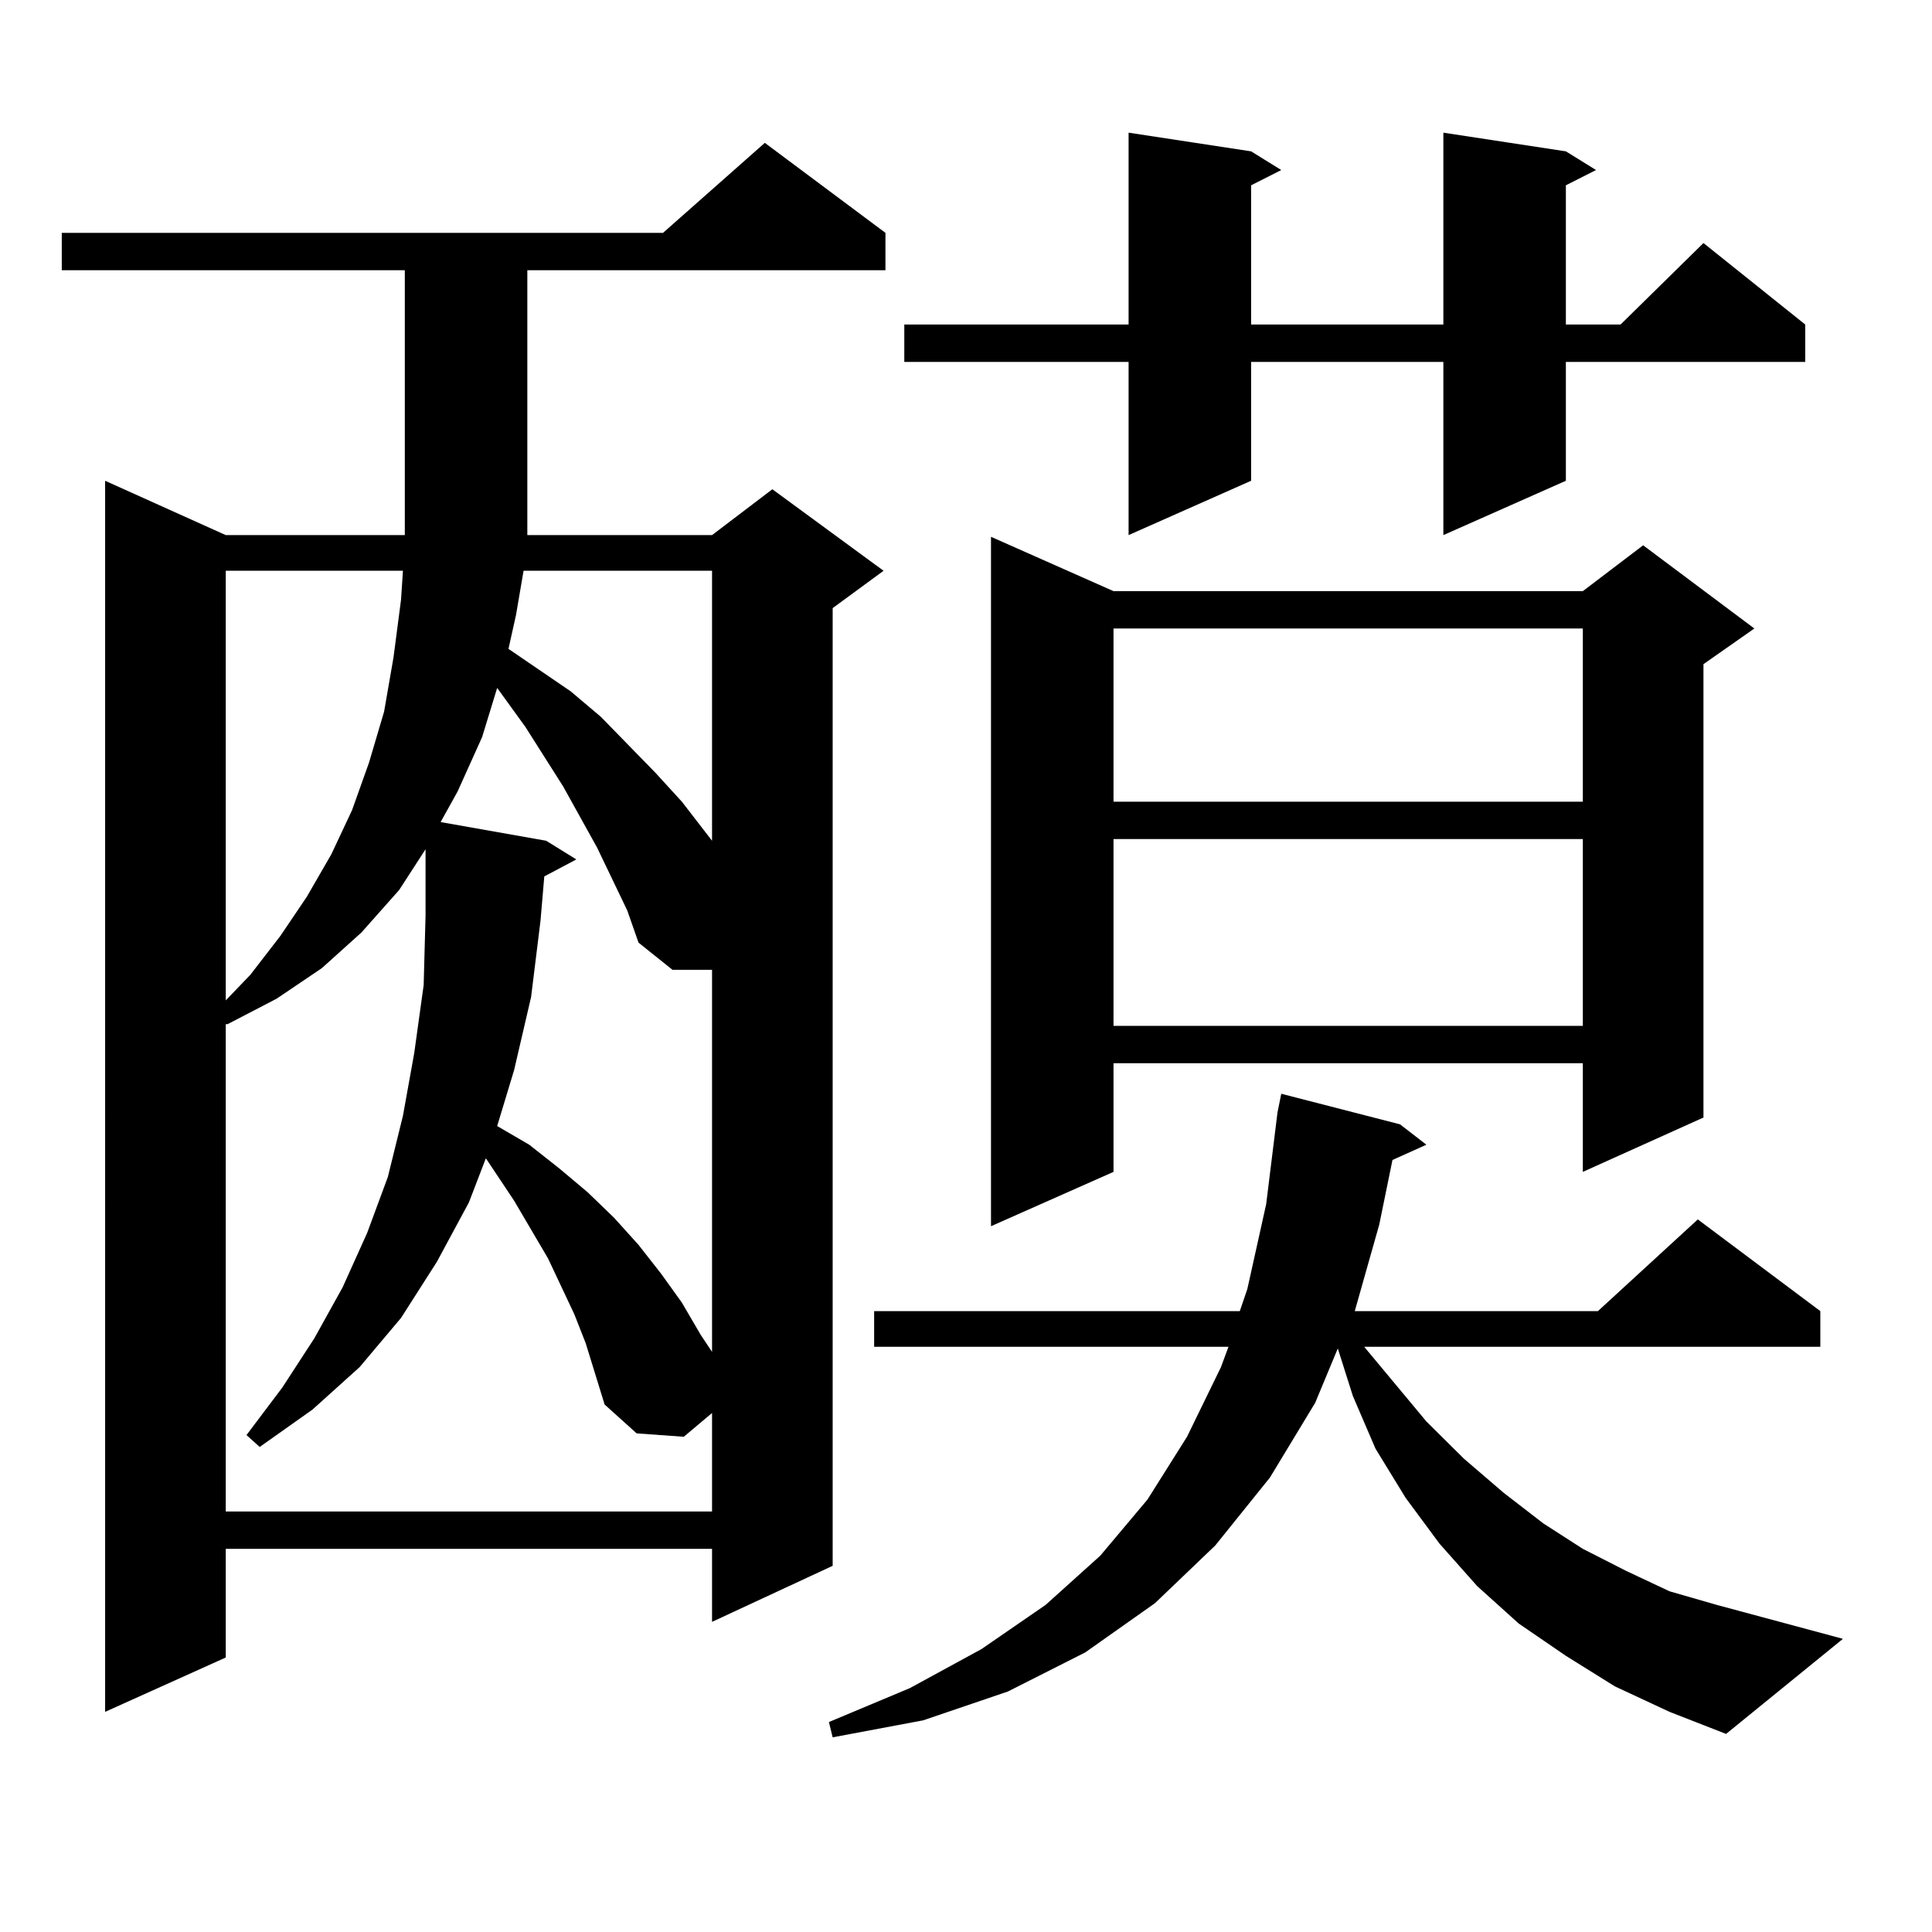
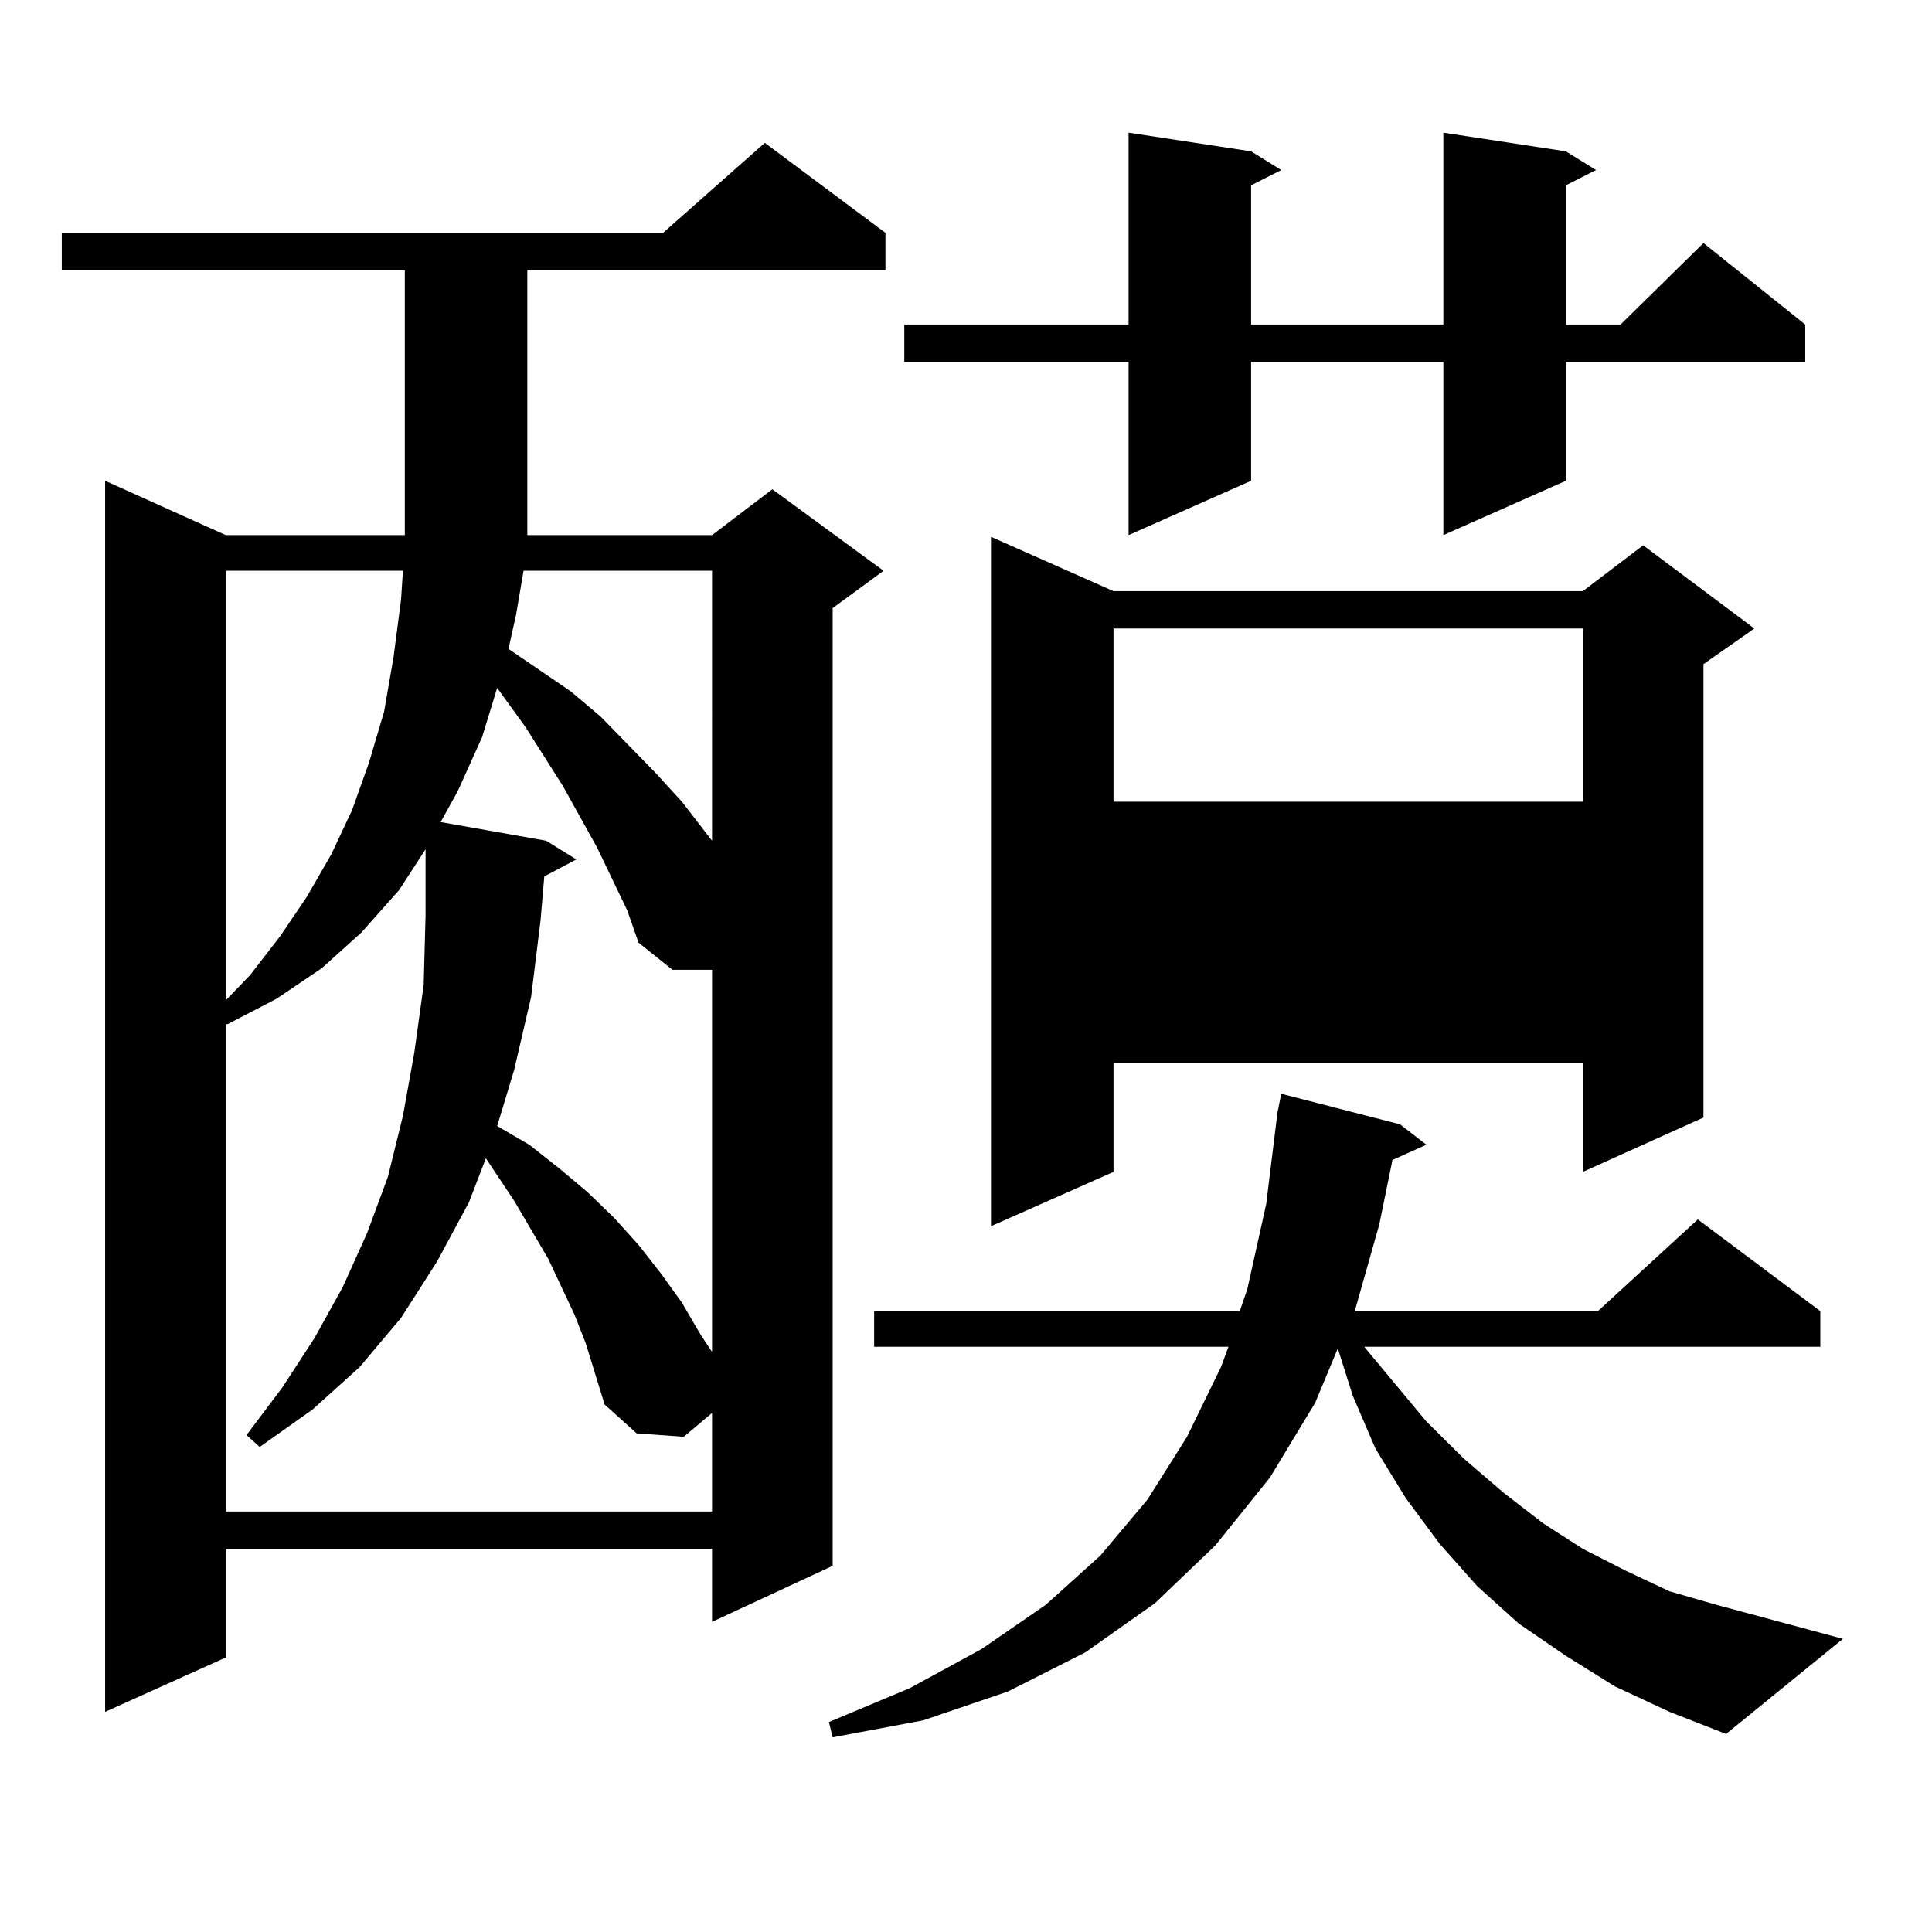
<svg xmlns="http://www.w3.org/2000/svg" version="1.1" id="图层_1" x="0px" y="0px" width="1000px" height="1000px" viewBox="0 0 1000 1000" enable-background="new 0 0 1000 1000" xml:space="preserve">
-   <path d="M458.306,120.523v19.336H272.944v137.109h95.607l31.219-23.73l57.56,42.188l-26.341,19.336v495.703l-62.438,29.004v-37.793  H116.851v56.25l-62.438,28.125V248.844l62.438,28.125h92.681V139.859H31.975v-19.336h311.212l52.682-46.582L458.306,120.523z   M116.851,295.426v222.363l12.683-13.184l15.609-20.215l13.658-20.215l12.683-21.973l10.731-22.852l8.78-24.609l7.805-26.367  l4.878-28.125l3.902-29.883l0.976-14.941H116.851z M303.188,695.328l-5.854-14.941l-13.658-29.004L266.115,621.5l-14.634-21.973  l-8.78,22.852l-16.585,30.762l-18.536,29.004l-21.463,25.488l-24.39,21.973l-27.316,19.336l-6.829-6.152l18.536-24.609  l16.585-25.488l14.634-26.367l12.683-28.125l10.731-29.004l7.805-31.641l5.854-32.52l4.878-35.156l0.976-36.035v-34.277  l-13.658,21.094l-19.512,21.973l-20.487,18.457l-23.414,15.82l-25.365,13.184h-0.976V782.34h251.701v-50.977l-14.634,12.305  l-24.39-1.758l-16.585-14.941l-4.878-15.82L303.188,695.328z M281.725,453.629l-1.951,22.852l-4.878,39.551l-8.78,37.793  l-8.78,29.004l16.585,9.668l15.609,12.305l14.634,12.305l13.658,13.184l12.683,14.063l11.707,14.941l10.731,14.941l9.756,16.699  l5.854,8.789V501.969h-20.487l-17.561-14.063l-5.854-16.699l-15.609-32.52l-17.561-31.641l-19.512-30.762l-14.634-20.215  l-7.805,25.488l-12.683,28.125l-8.78,15.82l54.633,9.668l15.609,9.668L281.725,453.629z M270.993,295.426l-3.902,22.852  l-3.902,17.578l32.194,21.973l15.609,13.184l28.292,29.004l13.658,14.941l15.609,20.215V295.426H270.993z M835.857,872.867  l-25.365-15.82l-24.39-16.699l-21.463-19.336l-19.512-21.973l-17.561-23.73l-15.609-25.488l-11.707-27.246l-7.805-24.609  l-11.707,28.125l-23.414,38.672l-28.292,35.156l-31.219,29.883l-36.097,25.488l-39.999,20.215l-43.901,14.941l-46.828,8.789  l-1.951-7.91l41.95-17.578l37.072-20.215l33.17-22.852l28.292-25.488l24.39-29.004l20.487-32.52l17.561-36.035l3.902-10.547h-183.41  v-18.457h189.264l3.902-11.426l9.756-43.945l5.854-47.461l1.951-9.668l61.462,15.82l13.658,10.547l-17.561,7.91l-6.829,33.398  l-12.683,44.824h125.851l51.706-47.461l63.413,47.461v18.457H706.104l32.194,38.672l19.512,19.336l20.487,17.578l20.487,15.82  l20.487,13.184l22.438,11.426l22.438,10.547l24.39,7.031l65.364,17.578l-60.486,49.219l-29.268-11.426L835.857,872.867z   M810.492,78.336l15.609,9.668l-15.609,7.91v72.07h28.292l42.926-42.188l52.682,42.188v19.336H810.492v61.523l-63.413,28.125V187.32  h-99.51v61.523l-63.413,28.125V187.32H468.062v-19.336h116.095V68.668l63.413,9.668l15.609,9.668l-15.609,7.91v72.07h99.51V68.668  L810.492,78.336z M576.352,305.973h242.921l31.219-23.73l57.56,43.066l-26.341,18.457v234.668l-62.438,28.125v-56.25H576.352v56.25  l-63.413,28.125V277.848L576.352,305.973z M576.352,325.309v89.648h242.921v-89.648H576.352z M576.352,434.293v96.68h242.921v-96.68  H576.352z" />
+   <path d="M458.306,120.523v19.336H272.944v137.109h95.607l31.219-23.73l57.56,42.188l-26.341,19.336v495.703l-62.438,29.004v-37.793  H116.851v56.25l-62.438,28.125V248.844l62.438,28.125h92.681V139.859H31.975v-19.336h311.212l52.682-46.582L458.306,120.523z   M116.851,295.426v222.363l12.683-13.184l15.609-20.215l13.658-20.215l12.683-21.973l10.731-22.852l8.78-24.609l7.805-26.367  l4.878-28.125l3.902-29.883l0.976-14.941H116.851z M303.188,695.328l-5.854-14.941l-13.658-29.004L266.115,621.5l-14.634-21.973  l-8.78,22.852l-16.585,30.762l-18.536,29.004l-21.463,25.488l-24.39,21.973l-27.316,19.336l-6.829-6.152l18.536-24.609  l16.585-25.488l14.634-26.367l12.683-28.125l10.731-29.004l7.805-31.641l5.854-32.52l4.878-35.156l0.976-36.035v-34.277  l-13.658,21.094l-19.512,21.973l-20.487,18.457l-23.414,15.82l-25.365,13.184h-0.976V782.34h251.701v-50.977l-14.634,12.305  l-24.39-1.758l-16.585-14.941l-4.878-15.82L303.188,695.328z M281.725,453.629l-1.951,22.852l-4.878,39.551l-8.78,37.793  l-8.78,29.004l16.585,9.668l15.609,12.305l14.634,12.305l13.658,13.184l12.683,14.063l11.707,14.941l10.731,14.941l9.756,16.699  l5.854,8.789V501.969h-20.487l-17.561-14.063l-5.854-16.699l-15.609-32.52l-17.561-31.641l-19.512-30.762l-14.634-20.215  l-7.805,25.488l-12.683,28.125l-8.78,15.82l54.633,9.668l15.609,9.668L281.725,453.629z M270.993,295.426l-3.902,22.852  l-3.902,17.578l32.194,21.973l15.609,13.184l28.292,29.004l13.658,14.941l15.609,20.215V295.426H270.993z M835.857,872.867  l-25.365-15.82l-24.39-16.699l-21.463-19.336l-19.512-21.973l-17.561-23.73l-15.609-25.488l-11.707-27.246l-7.805-24.609  l-11.707,28.125l-23.414,38.672l-28.292,35.156l-31.219,29.883l-36.097,25.488l-39.999,20.215l-43.901,14.941l-46.828,8.789  l-1.951-7.91l41.95-17.578l37.072-20.215l33.17-22.852l28.292-25.488l24.39-29.004l20.487-32.52l17.561-36.035l3.902-10.547h-183.41  v-18.457h189.264l3.902-11.426l9.756-43.945l5.854-47.461l1.951-9.668l61.462,15.82l13.658,10.547l-17.561,7.91l-6.829,33.398  l-12.683,44.824h125.851l51.706-47.461l63.413,47.461v18.457H706.104l32.194,38.672l19.512,19.336l20.487,17.578l20.487,15.82  l20.487,13.184l22.438,11.426l22.438,10.547l24.39,7.031l65.364,17.578l-60.486,49.219l-29.268-11.426L835.857,872.867z   M810.492,78.336l15.609,9.668l-15.609,7.91v72.07h28.292l42.926-42.188l52.682,42.188v19.336H810.492v61.523l-63.413,28.125V187.32  h-99.51v61.523l-63.413,28.125V187.32H468.062v-19.336h116.095V68.668l63.413,9.668l15.609,9.668l-15.609,7.91v72.07h99.51V68.668  L810.492,78.336z M576.352,305.973h242.921l31.219-23.73l57.56,43.066l-26.341,18.457v234.668l-62.438,28.125v-56.25H576.352v56.25  l-63.413,28.125V277.848L576.352,305.973z M576.352,325.309v89.648h242.921v-89.648H576.352z M576.352,434.293v96.68v-96.68  H576.352z" />
</svg>